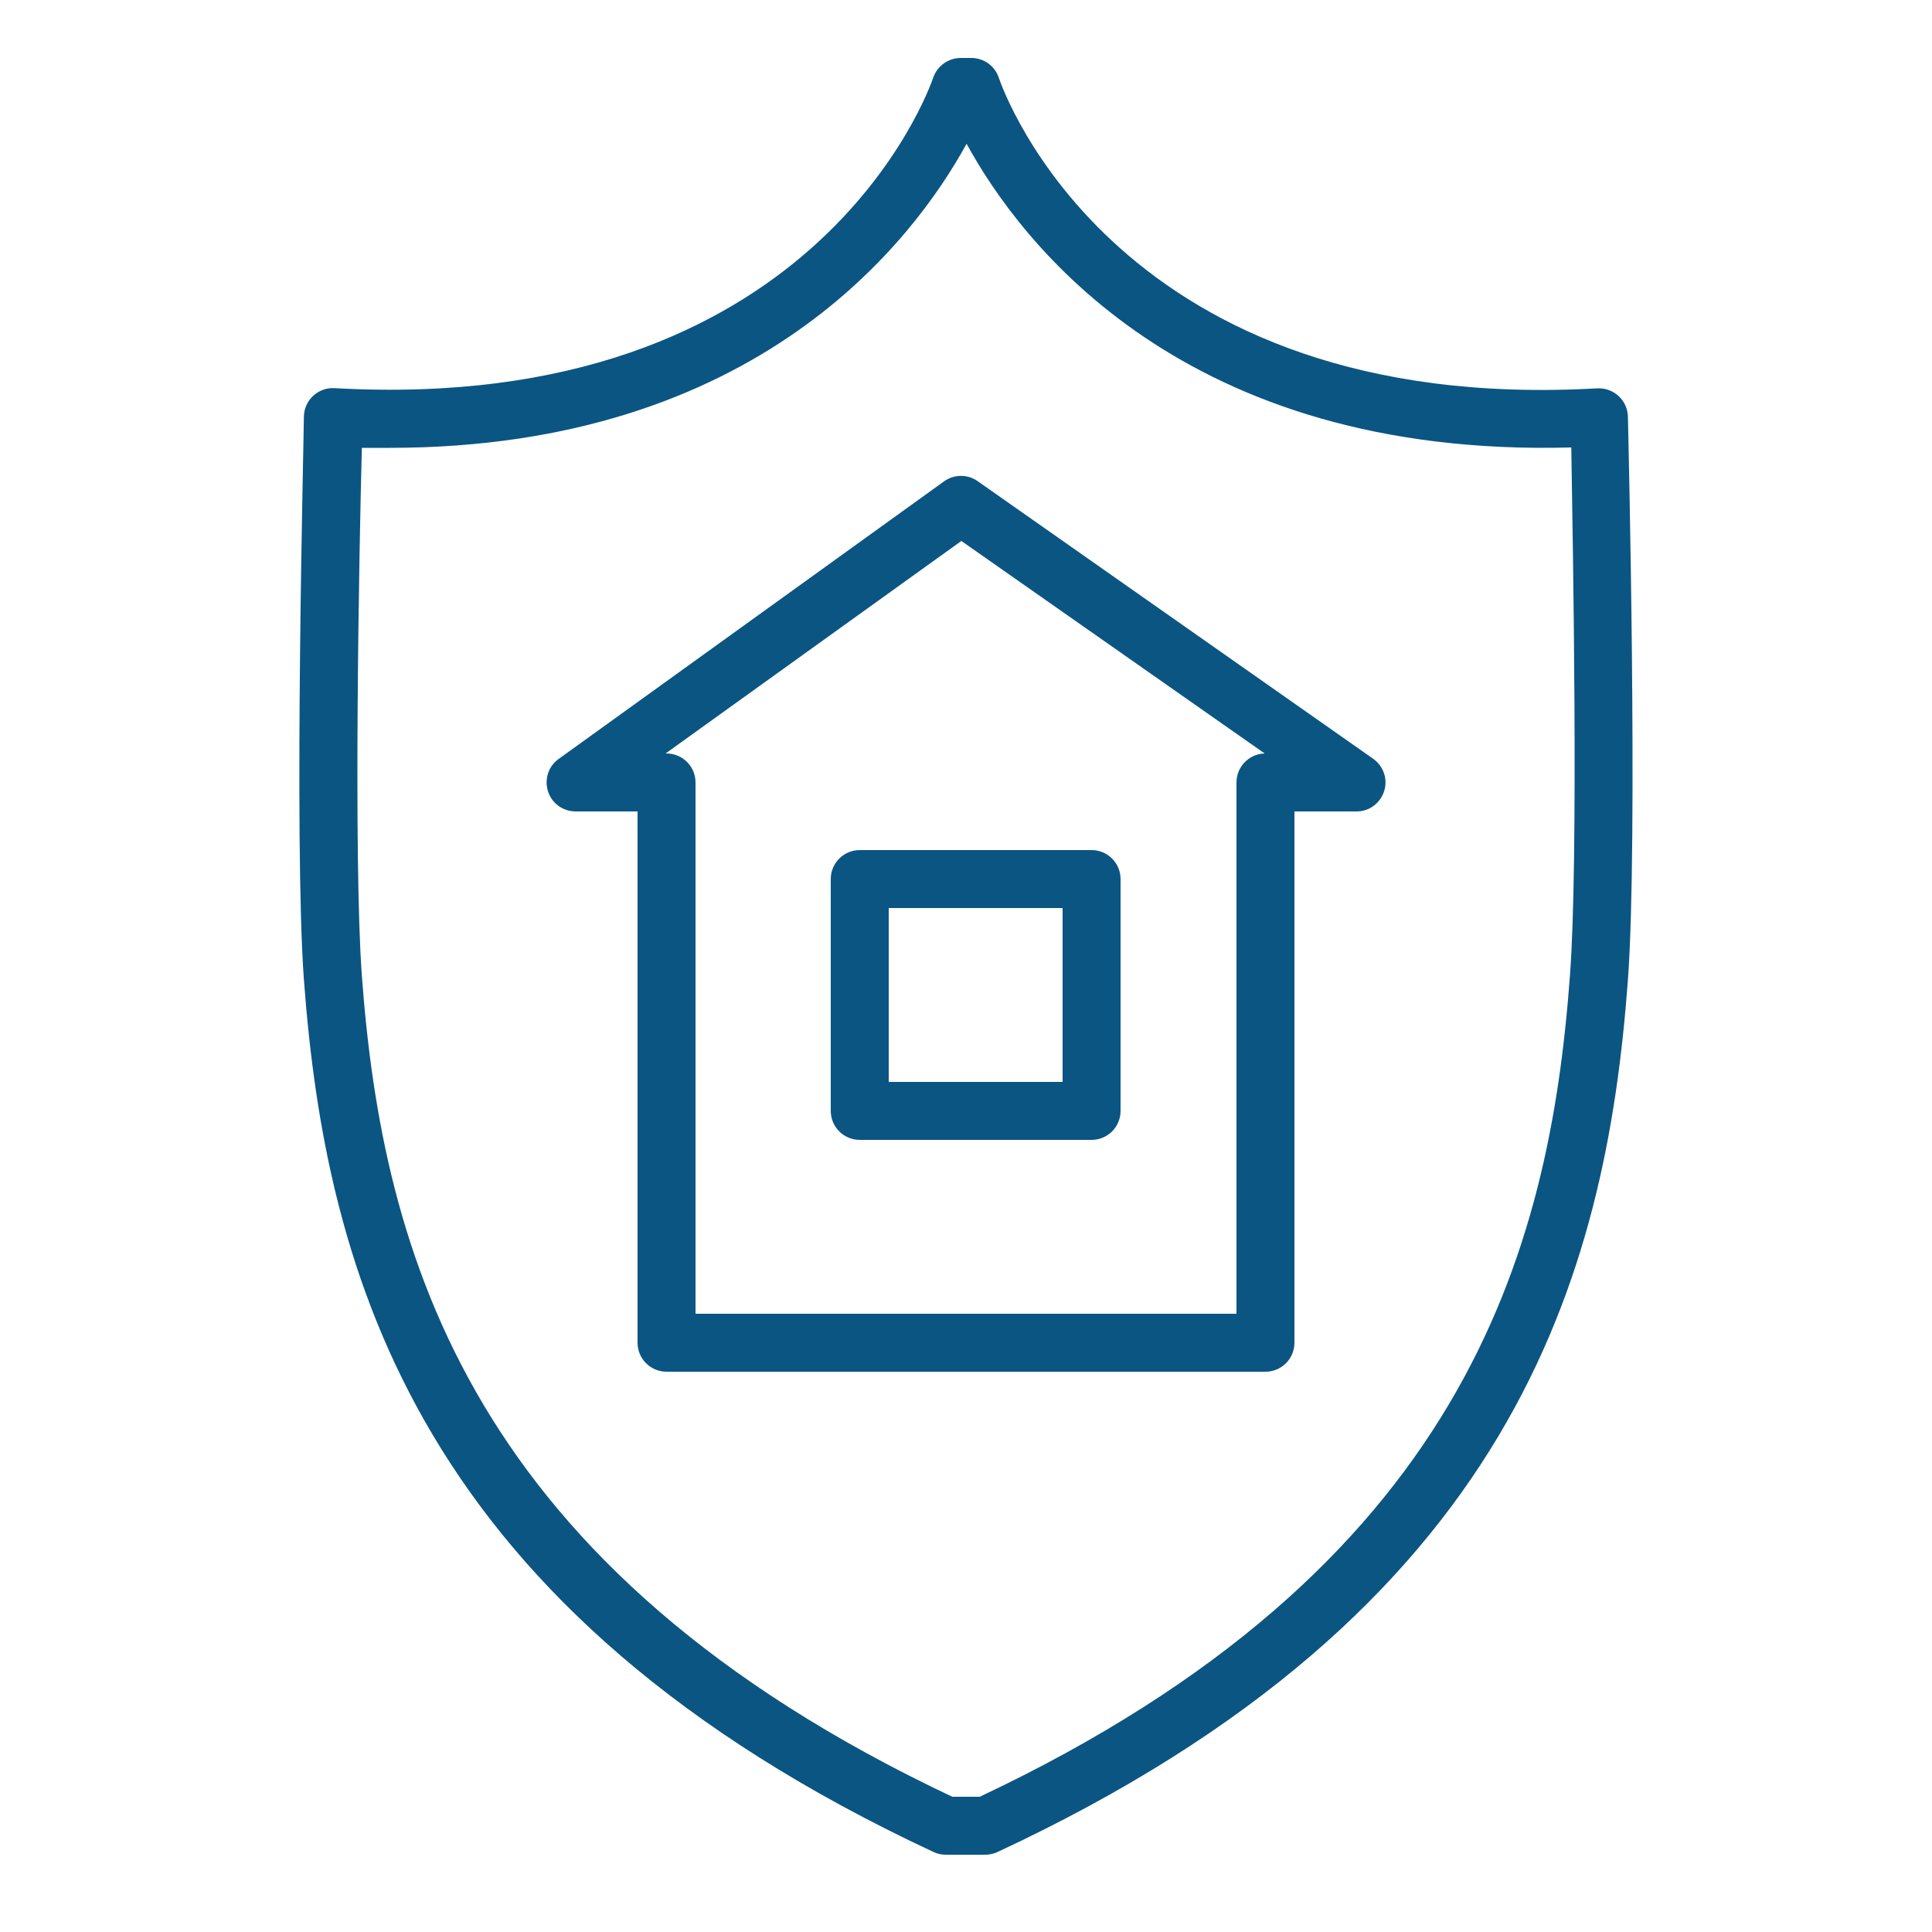
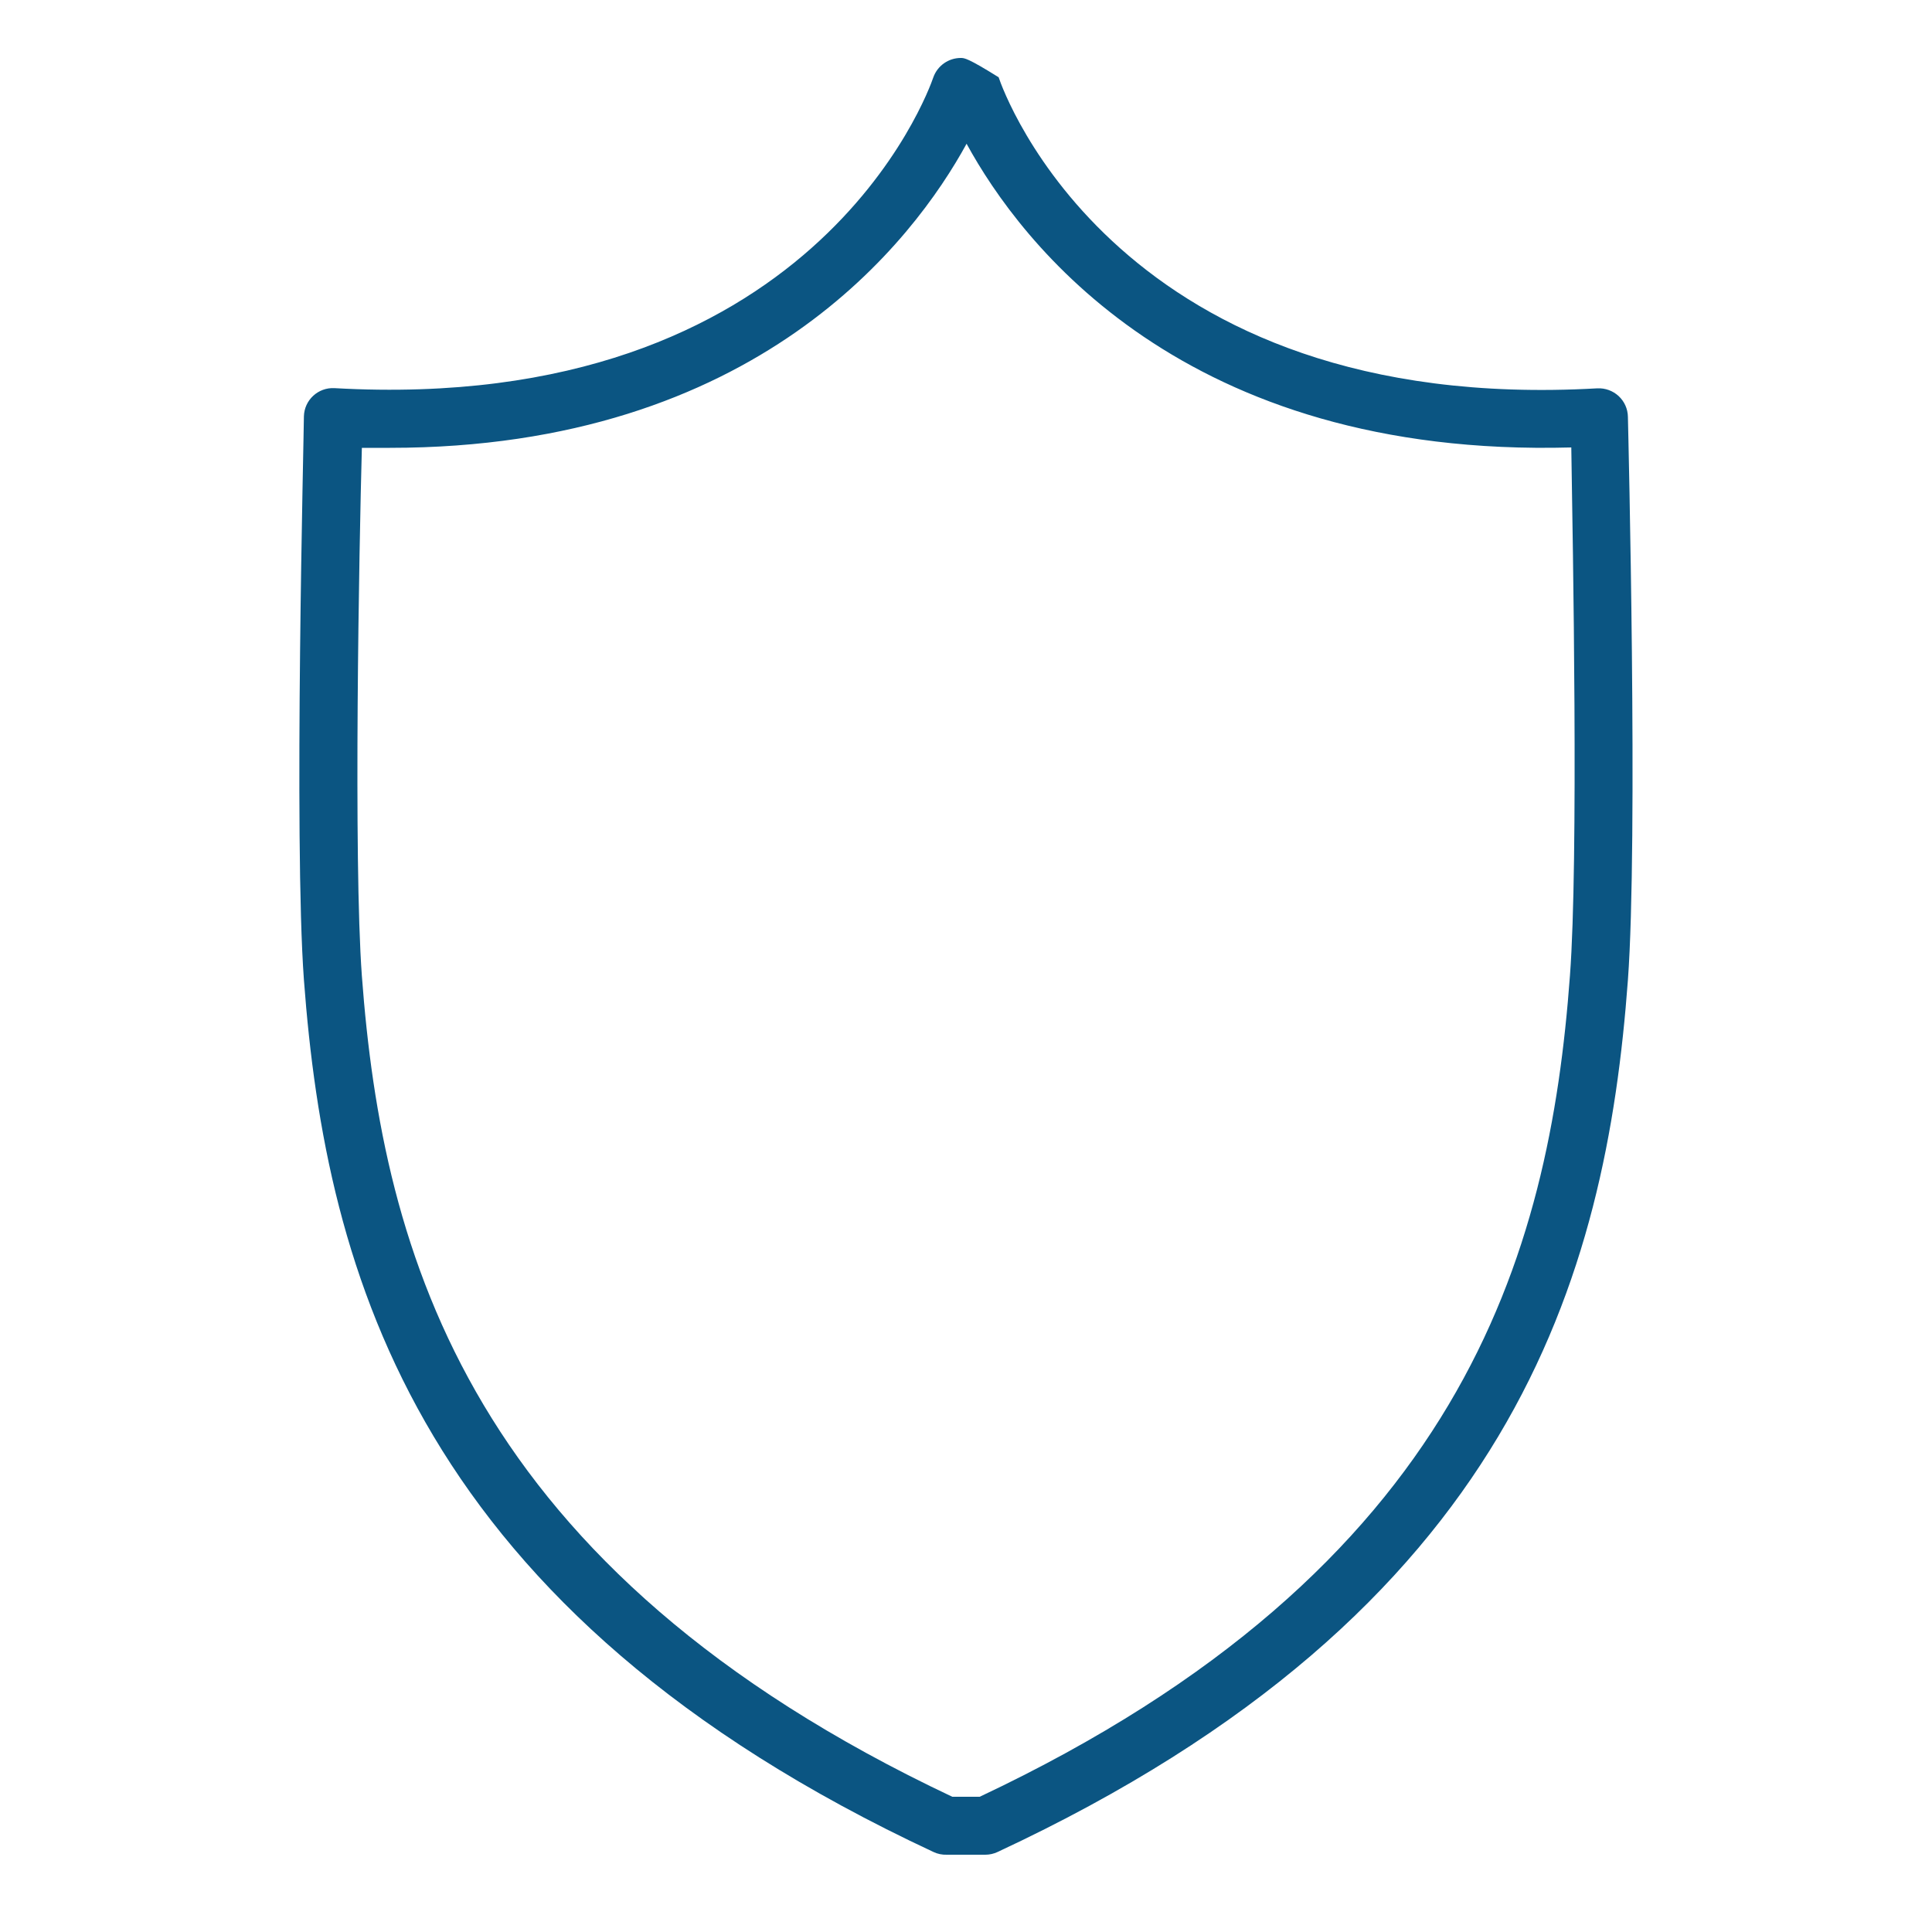
<svg xmlns="http://www.w3.org/2000/svg" viewBox="1949.992 2449.996 100 100" width="100" height="100">
-   <path fill="#0b5582" stroke="none" fill-opacity="1" stroke-width="1" stroke-opacity="1" color="rgb(51, 51, 51)" fill-rule="evenodd" id="tSvg12948e4dcf8" title="Path 7" d="M 2021.062 2489.266 C 2014.242 2484.479 2007.422 2479.693 2000.602 2474.906 C 2000.081 2474.535 1999.383 2474.535 1998.862 2474.906 C 1992.212 2479.696 1985.562 2484.486 1978.912 2489.276 C 1977.973 2489.948 1978.113 2491.384 1979.165 2491.862 C 1979.362 2491.951 1979.576 2491.997 1979.792 2491.996 C 1980.859 2491.996 1981.926 2491.996 1982.992 2491.996 C 1982.992 2501.163 1982.992 2510.329 1982.992 2519.496 C 1982.992 2520.325 1983.664 2520.996 1984.492 2520.996 C 1994.826 2520.996 2005.159 2520.996 2015.492 2520.996 C 2016.321 2520.996 2016.992 2520.325 2016.992 2519.496 C 2016.992 2510.329 2016.992 2501.163 2016.992 2491.996 C 2018.062 2491.996 2019.132 2491.996 2020.202 2491.996 C 2021.357 2491.997 2022.08 2490.748 2021.503 2489.747C 2021.393 2489.556 2021.243 2489.392 2021.062 2489.266Z M 2013.992 2490.496 C 2013.992 2499.663 2013.992 2508.829 2013.992 2517.996 C 2004.659 2517.996 1995.326 2517.996 1985.992 2517.996 C 1985.992 2508.829 1985.992 2499.663 1985.992 2490.496 C 1985.992 2489.668 1985.321 2488.996 1984.492 2488.996 C 1984.476 2488.996 1984.459 2488.996 1984.442 2488.996 C 1989.546 2485.329 1994.649 2481.663 1999.752 2477.996 C 2004.986 2481.663 2010.219 2485.329 2015.452 2488.996C 2014.639 2489.018 2013.992 2489.683 2013.992 2490.496Z" />
-   <path fill="#0b5582" stroke="none" fill-opacity="1" stroke-width="1" stroke-opacity="1" color="rgb(51, 51, 51)" fill-rule="evenodd" id="tSvg1281e5eae13" title="Path 8" d="M 1992.992 2495.496 C 1992.992 2499.496 1992.992 2503.496 1992.992 2507.496 C 1992.992 2508.325 1993.664 2508.996 1994.492 2508.996 C 1998.492 2508.996 2002.492 2508.996 2006.492 2508.996 C 2007.321 2508.996 2007.992 2508.325 2007.992 2507.496 C 2007.992 2503.496 2007.992 2499.496 2007.992 2495.496 C 2007.992 2494.668 2007.321 2493.996 2006.492 2493.996 C 2002.492 2493.996 1998.492 2493.996 1994.492 2493.996C 1993.664 2493.996 1992.992 2494.668 1992.992 2495.496Z M 1995.992 2496.996 C 1998.992 2496.996 2001.992 2496.996 2004.992 2496.996 C 2004.992 2499.996 2004.992 2502.996 2004.992 2505.996 C 2001.992 2505.996 1998.992 2505.996 1995.992 2505.996C 1995.992 2502.996 1995.992 2499.996 1995.992 2496.996Z" />
-   <path fill="#0b5582" stroke="none" fill-opacity="1" stroke-width="1" stroke-opacity="1" color="rgb(51, 51, 51)" fill-rule="evenodd" id="tSvgc997d6fee6" title="Path 9" d="M 2034.252 2471.566 C 2034.244 2471.159 2034.071 2470.773 2033.772 2470.496 C 2033.474 2470.221 2033.078 2470.077 2032.672 2470.096 C 2007.902 2471.506 2001.922 2454.736 2001.682 2453.996 C 2001.47 2453.395 2000.9 2452.994 2000.262 2452.996 C 2000.082 2452.996 1999.902 2452.996 1999.722 2452.996 C 1999.085 2452.997 1998.517 2453.397 1998.302 2453.996 C 1998.062 2454.706 1992.062 2471.486 1967.302 2470.086 C 1966.458 2470.041 1965.744 2470.701 1965.722 2471.546 C 1965.722 2472.436 1965.192 2493.476 1965.722 2500.706 C 1966.862 2515.996 1971.622 2533.396 1998.312 2545.856 C 1998.525 2545.956 1998.758 2546.004 1998.992 2545.996 C 1999.659 2545.996 2000.326 2545.996 2000.992 2545.996 C 2001.21 2545.996 2001.425 2545.948 2001.622 2545.856 C 2028.362 2533.396 2033.122 2515.996 2034.252 2500.726C 2034.782 2493.496 2034.272 2472.456 2034.252 2471.566Z M 2031.252 2500.496 C 2030.192 2514.896 2025.722 2531.196 2000.702 2542.996 C 2000.229 2542.996 1999.756 2542.996 1999.282 2542.996 C 1974.282 2531.196 1969.792 2514.896 1968.722 2500.506 C 1968.282 2494.506 1968.582 2478.246 1968.722 2473.176 C 1969.206 2473.176 1969.689 2473.176 1970.172 2473.176 C 1989.172 2473.176 1997.292 2462.426 2000.022 2457.436 C 2002.812 2462.546 2011.222 2473.706 2031.322 2473.156C 2031.402 2478.236 2031.702 2494.526 2031.252 2500.496Z" />
+   <path fill="#0b5582" stroke="none" fill-opacity="1" stroke-width="1" stroke-opacity="1" color="rgb(51, 51, 51)" fill-rule="evenodd" id="tSvgc997d6fee6" title="Path 9" d="M 2034.252 2471.566 C 2034.244 2471.159 2034.071 2470.773 2033.772 2470.496 C 2033.474 2470.221 2033.078 2470.077 2032.672 2470.096 C 2007.902 2471.506 2001.922 2454.736 2001.682 2453.996 C 2000.082 2452.996 1999.902 2452.996 1999.722 2452.996 C 1999.085 2452.997 1998.517 2453.397 1998.302 2453.996 C 1998.062 2454.706 1992.062 2471.486 1967.302 2470.086 C 1966.458 2470.041 1965.744 2470.701 1965.722 2471.546 C 1965.722 2472.436 1965.192 2493.476 1965.722 2500.706 C 1966.862 2515.996 1971.622 2533.396 1998.312 2545.856 C 1998.525 2545.956 1998.758 2546.004 1998.992 2545.996 C 1999.659 2545.996 2000.326 2545.996 2000.992 2545.996 C 2001.21 2545.996 2001.425 2545.948 2001.622 2545.856 C 2028.362 2533.396 2033.122 2515.996 2034.252 2500.726C 2034.782 2493.496 2034.272 2472.456 2034.252 2471.566Z M 2031.252 2500.496 C 2030.192 2514.896 2025.722 2531.196 2000.702 2542.996 C 2000.229 2542.996 1999.756 2542.996 1999.282 2542.996 C 1974.282 2531.196 1969.792 2514.896 1968.722 2500.506 C 1968.282 2494.506 1968.582 2478.246 1968.722 2473.176 C 1969.206 2473.176 1969.689 2473.176 1970.172 2473.176 C 1989.172 2473.176 1997.292 2462.426 2000.022 2457.436 C 2002.812 2462.546 2011.222 2473.706 2031.322 2473.156C 2031.402 2478.236 2031.702 2494.526 2031.252 2500.496Z" />
  <defs> </defs>
</svg>